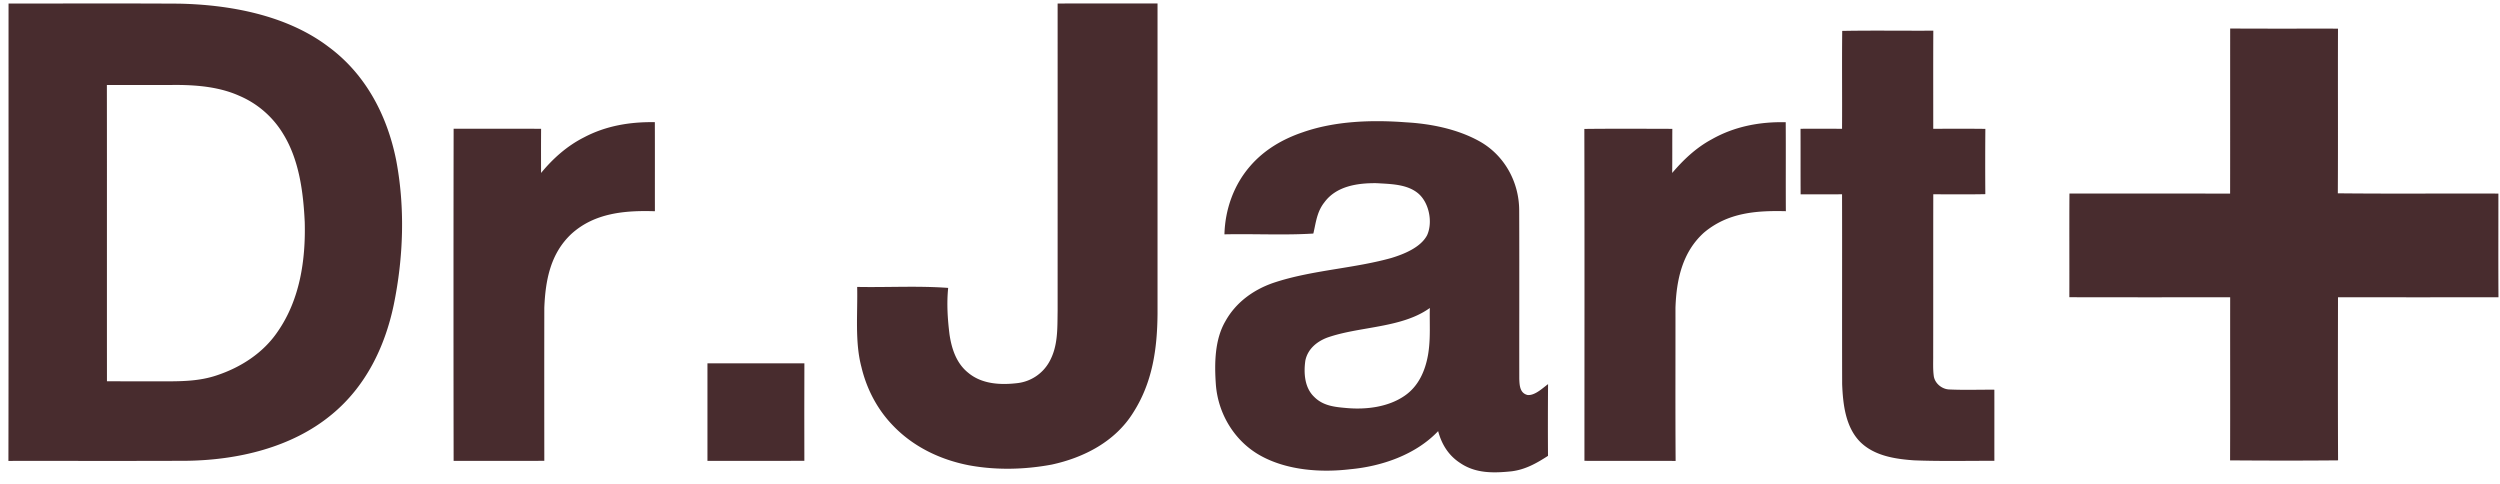
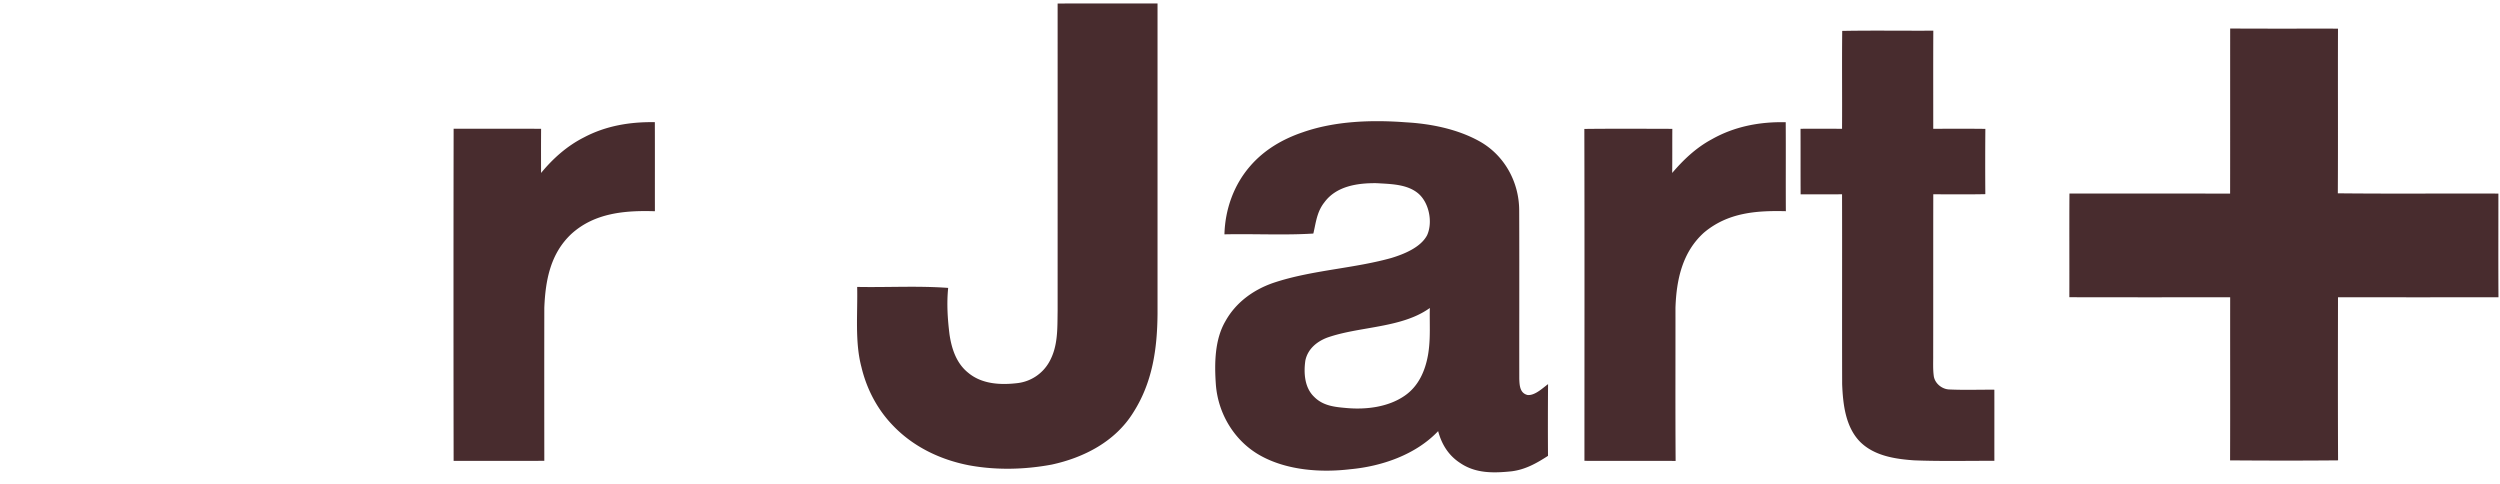
<svg xmlns="http://www.w3.org/2000/svg" fill="none" height="31" width="160">
  <path d="M67.688.225c2.13-.005 4.262 0 6.394-.002v19.853c-.017 2.243-.321 4.392-1.547 6.315-1.149 1.86-3.15 2.893-5.227 3.343-1.742.324-3.562.367-5.309.042-1.84-.361-3.568-1.19-4.873-2.566-.992-1.032-1.669-2.337-1.998-3.732-.425-1.606-.23-3.436-.269-5.115 1.937.038 3.895-.08 5.824.063-.101.994-.037 1.983.085 2.972.137.93.44 1.853 1.198 2.46.885.74 2.1.792 3.194.656a2.689 2.689 0 0 0 1.976-1.322c.588-1.019.532-2.166.552-3.305 0-6.553.002-13.106 0-19.662ZM117.902 1.978c1.94-.036 3.888-.004 5.83-.015-.011 2.093-.004 4.186-.004 6.28 1.111-.003 2.224-.01 3.335.005a264.572 264.572 0 0 0-.002 4.178c-1.111.023-2.222.01-3.331.008-.007 3.43 0 6.86-.006 10.29.004.44-.022.894.036 1.33.06.48.527.859.997.872.958.044 1.921.008 2.882.015.003 1.517-.002 3.035.001 4.551-1.71-.005-3.427.038-5.138-.03-1.214-.085-2.547-.285-3.453-1.183-.94-.955-1.1-2.411-1.151-3.69-.013-4.05.004-8.105-.007-12.155-.884.006-1.767.006-2.651.002-.008-1.4 0-2.797-.006-4.194.886-.006 1.771-.002 2.657 0 .013-2.085-.013-4.178.011-6.264ZM142.731 1.825c2.299.015 4.6.004 6.901.008-.013 3.513.008 7.026-.011 10.539 3.425.036 6.85.004 10.276.017.002 2.212-.01 4.422.005 6.634-3.423.006-6.847.006-10.27 0-.006 3.48-.011 6.96.004 10.44-2.303.022-4.608.018-6.911.001.013-3.479 0-6.96.006-10.439-3.431.002-6.862.006-10.293-.003.007-2.213-.008-4.425.007-6.637 3.427.006 6.855-.002 10.282.006.007-3.523 0-7.043.004-10.566Z" fill="#482C2E" />
-   <path clip-rule="evenodd" d="M4.033.224C2.871.224 1.71.226.547.225c-.002 3.512 0 7.025 0 10.537.001 6.245.003 12.49-.008 18.736 1.596-.003 3.192-.002 4.788 0 2.21 0 4.42.002 6.63-.008 3.24-.045 6.698-.835 9.253-2.945 2.177-1.782 3.418-4.311 3.99-7.038.621-3.027.734-6.222.153-9.265-.573-2.856-1.948-5.487-4.316-7.237C18.357.963 14.682.29 11.392.233a1091.19 1091.19 0 0 0-7.359-.01ZM8.91 5.439l-2.07.001c.005 3.311.004 6.622.003 9.932 0 3.009-.001 6.018.002 9.027.78.006 1.558.006 2.336.006.487 0 .974 0 1.46.002 1.1-.004 2.142-.025 3.196-.373 1.563-.512 3.014-1.44 3.946-2.827 1.41-2.04 1.784-4.56 1.72-6.994-.09-1.911-.355-3.978-1.376-5.636a6.04 6.04 0 0 0-2.821-2.45c-1.217-.545-2.595-.68-3.913-.69-.827.003-1.655.002-2.483.002Z" fill="#482C2E" fill-rule="evenodd" />
  <path d="M41.91 7.819c.007 1.9 0 3.8.004 5.7-1.907-.06-3.852.102-5.336 1.443-1.348 1.257-1.67 2.963-1.742 4.736-.006 3.264-.004 6.531 0 9.794-1.935.01-3.87.002-5.804.004-.011-7.086-.011-14.17 0-21.258 1.867.006 3.732-.001 5.598.004a235.68 235.68 0 0 0-.001 2.827c.767-.932 1.665-1.73 2.746-2.277 1.41-.746 2.956-1 4.535-.973ZM114.286 7.823c.013 1.898-.004 3.794.009 5.693-1.904-.047-3.713.09-5.236 1.367-1.387 1.244-1.769 3.017-1.829 4.814.004 3.267-.013 6.534.01 9.801-1.946-.004-3.89.002-5.836-.005 0-7.08.011-14.162-.006-21.241 1.877-.023 3.755-.01 5.631-.006-.007.94.002 1.881-.009 2.823.729-.855 1.537-1.62 2.532-2.153 1.449-.823 3.079-1.133 4.734-1.093Z" fill="#482C2E" />
  <path clip-rule="evenodd" d="M94.724 9.064c-1.416-.8-3.142-1.147-4.75-1.236-2.176-.165-4.541-.089-6.619.645-1.278.435-2.447 1.12-3.339 2.151-1.054 1.208-1.61 2.774-1.652 4.374.742-.017 1.505-.01 2.27-.003 1.154.011 2.314.022 3.42-.048.031-.132.058-.262.085-.39.119-.575.23-1.114.623-1.609.769-1.047 2.132-1.238 3.338-1.225l.263.015c.81.045 1.709.095 2.353.601.74.577 1 1.866.62 2.712-.412.788-1.49 1.217-2.294 1.461-1.096.307-2.248.495-3.404.684-1.412.231-2.831.463-4.163.914-1.274.444-2.385 1.252-3.049 2.448-.692 1.184-.705 2.715-.611 4.05.141 1.906 1.23 3.678 2.914 4.584 1.675.91 3.814 1.062 5.674.84 2.026-.184 4.205-.93 5.638-2.44.227.85.667 1.558 1.41 2.04 1.002.68 2.145.65 3.3.531.877-.113 1.592-.516 2.321-.989a312.22 312.22 0 0 1 .004-4.59c-.063.046-.132.1-.204.157-.323.257-.725.576-1.106.539-.497-.116-.517-.619-.532-1.04-.003-1.465-.002-2.931 0-4.396.001-2.132.003-4.263-.006-6.393-.008-1.8-.938-3.496-2.504-4.387Zm-3.218 11.552c-.002-.296-.005-.596.003-.905-1.117.805-2.572 1.059-4.01 1.31-.89.154-1.774.308-2.567.59-.667.256-1.237.732-1.389 1.462-.115.798-.053 1.744.568 2.33.579.582 1.335.648 2.107.714 1.241.106 2.645-.068 3.69-.796.873-.603 1.303-1.577 1.484-2.598.124-.72.12-1.402.114-2.107Z" fill="#482C2E" fill-rule="evenodd" />
-   <path d="M45.277 23.253c2.068.002 4.136 0 6.204.002-.01 2.078-.005 4.158-.002 6.237-2.066.008-4.134.004-6.202.002.002-2.08.006-4.161 0-6.241Z" fill="#482C2E" />
</svg>